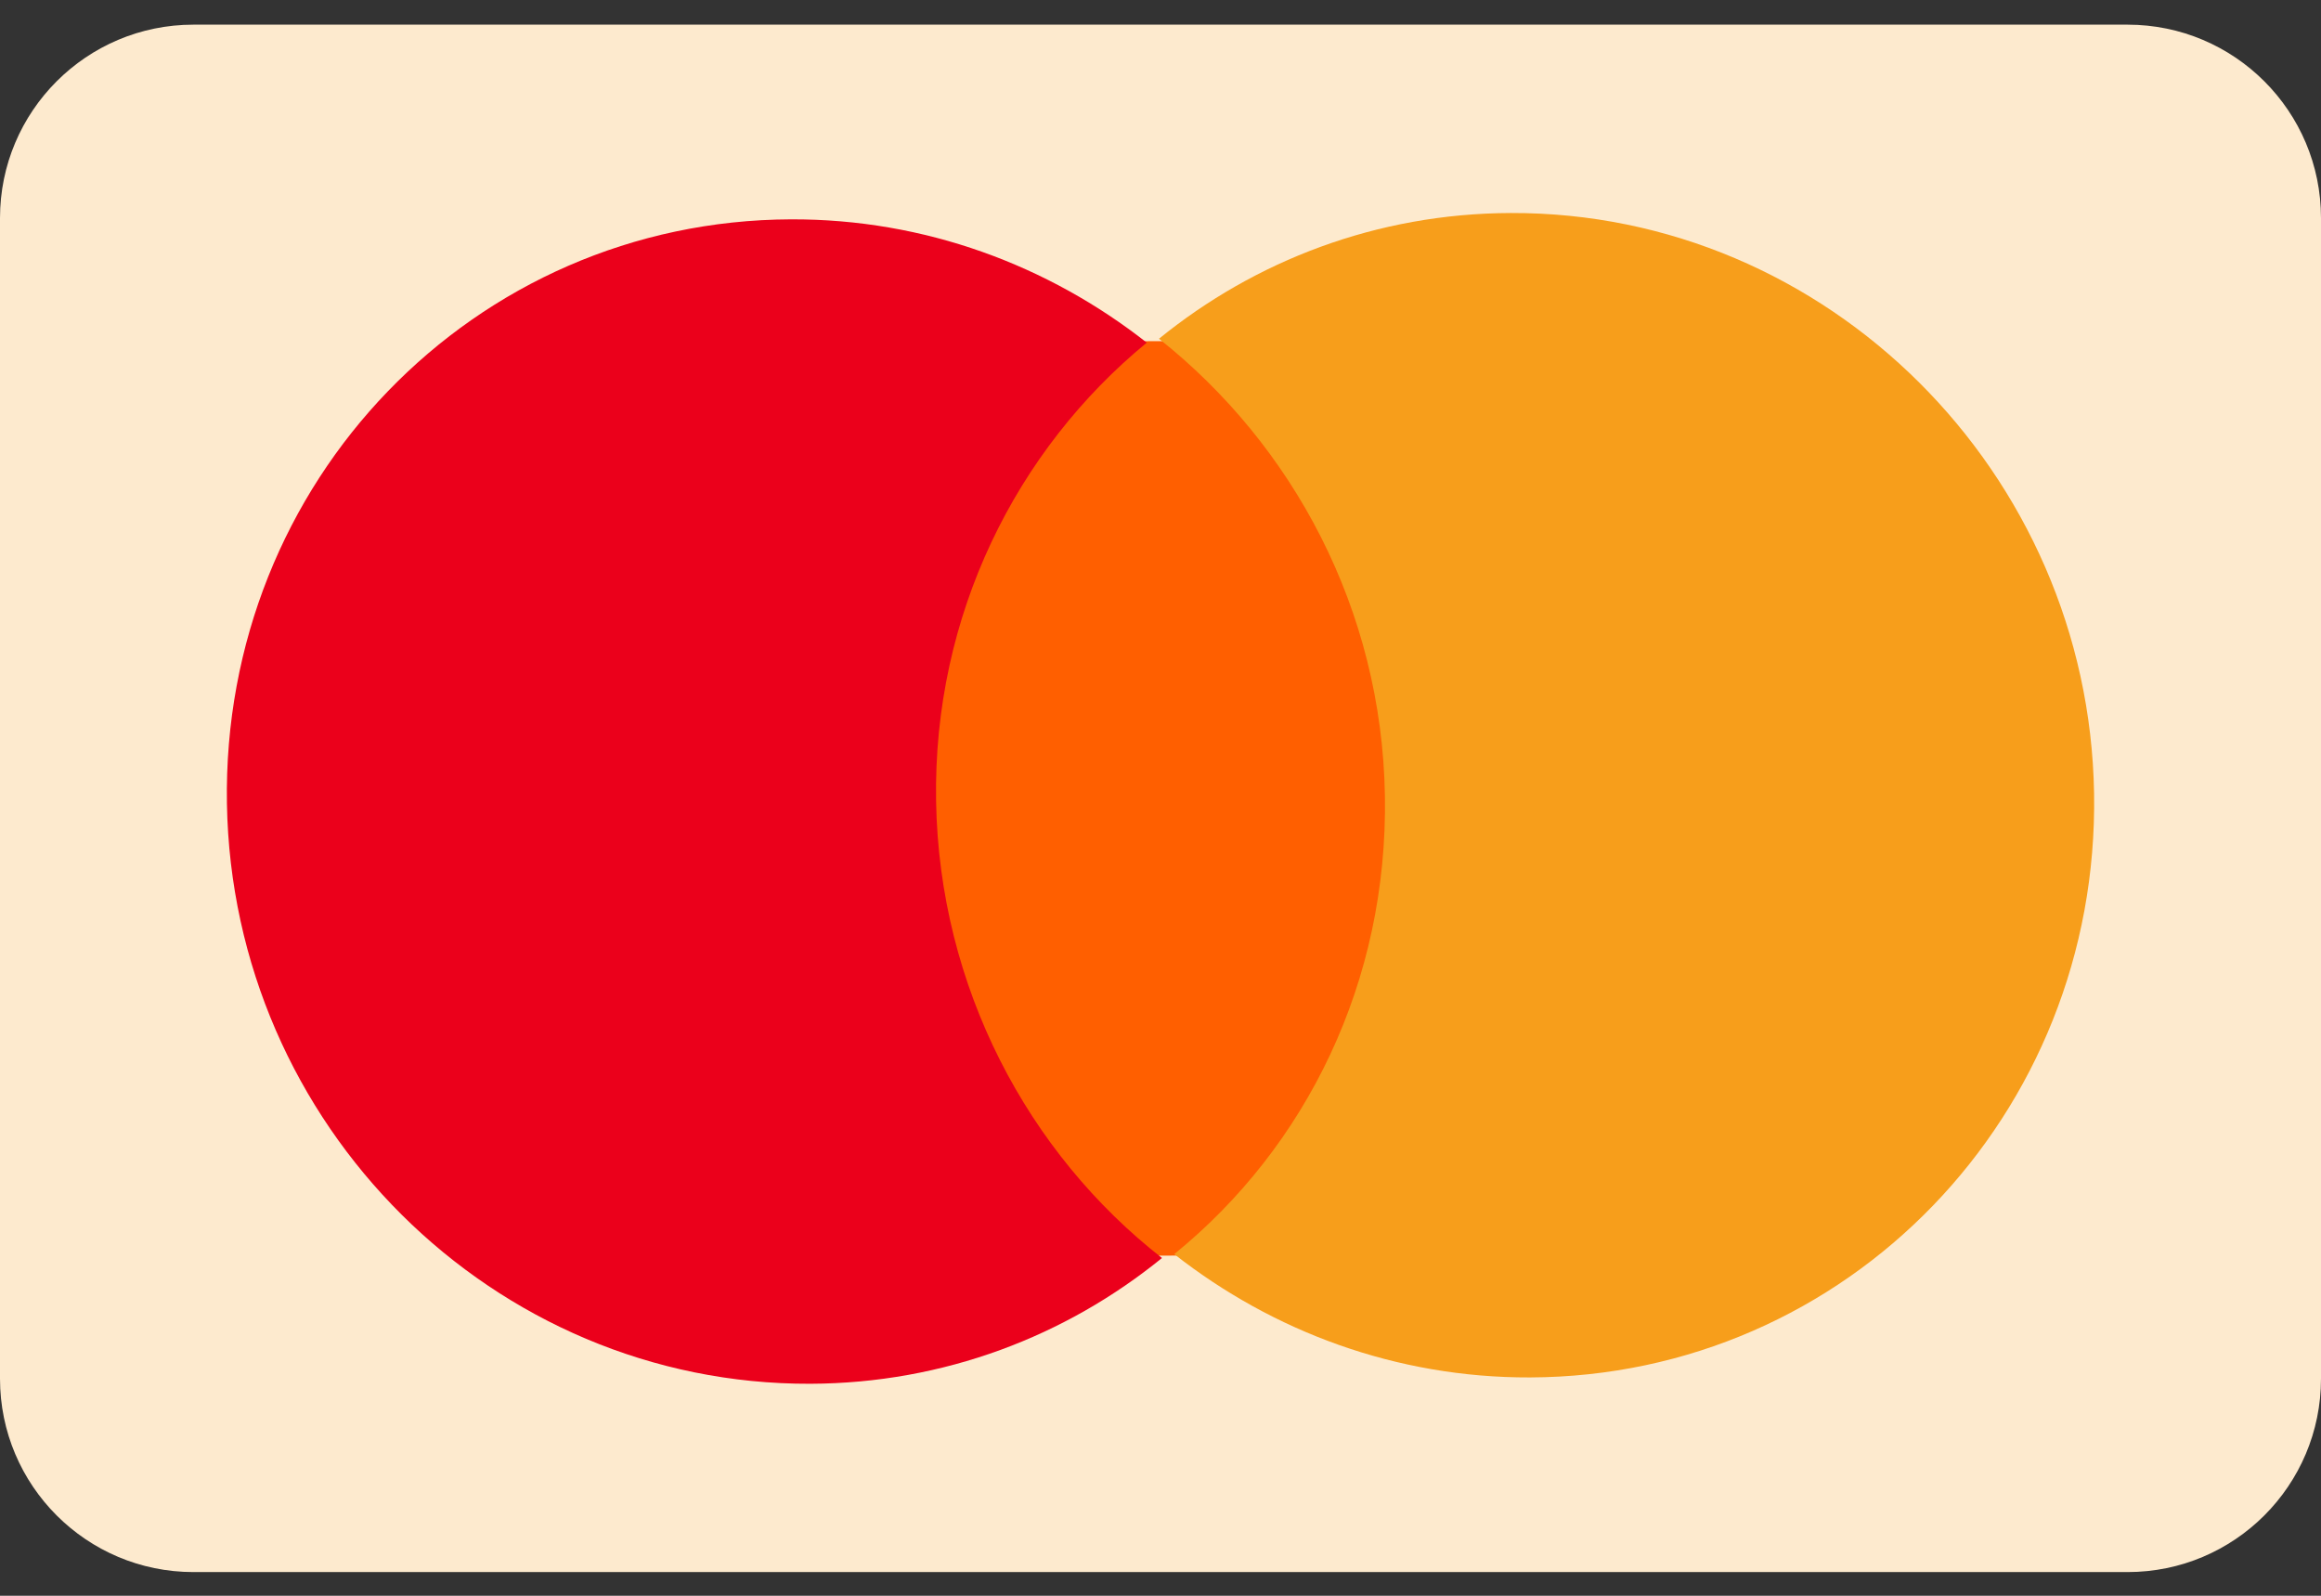
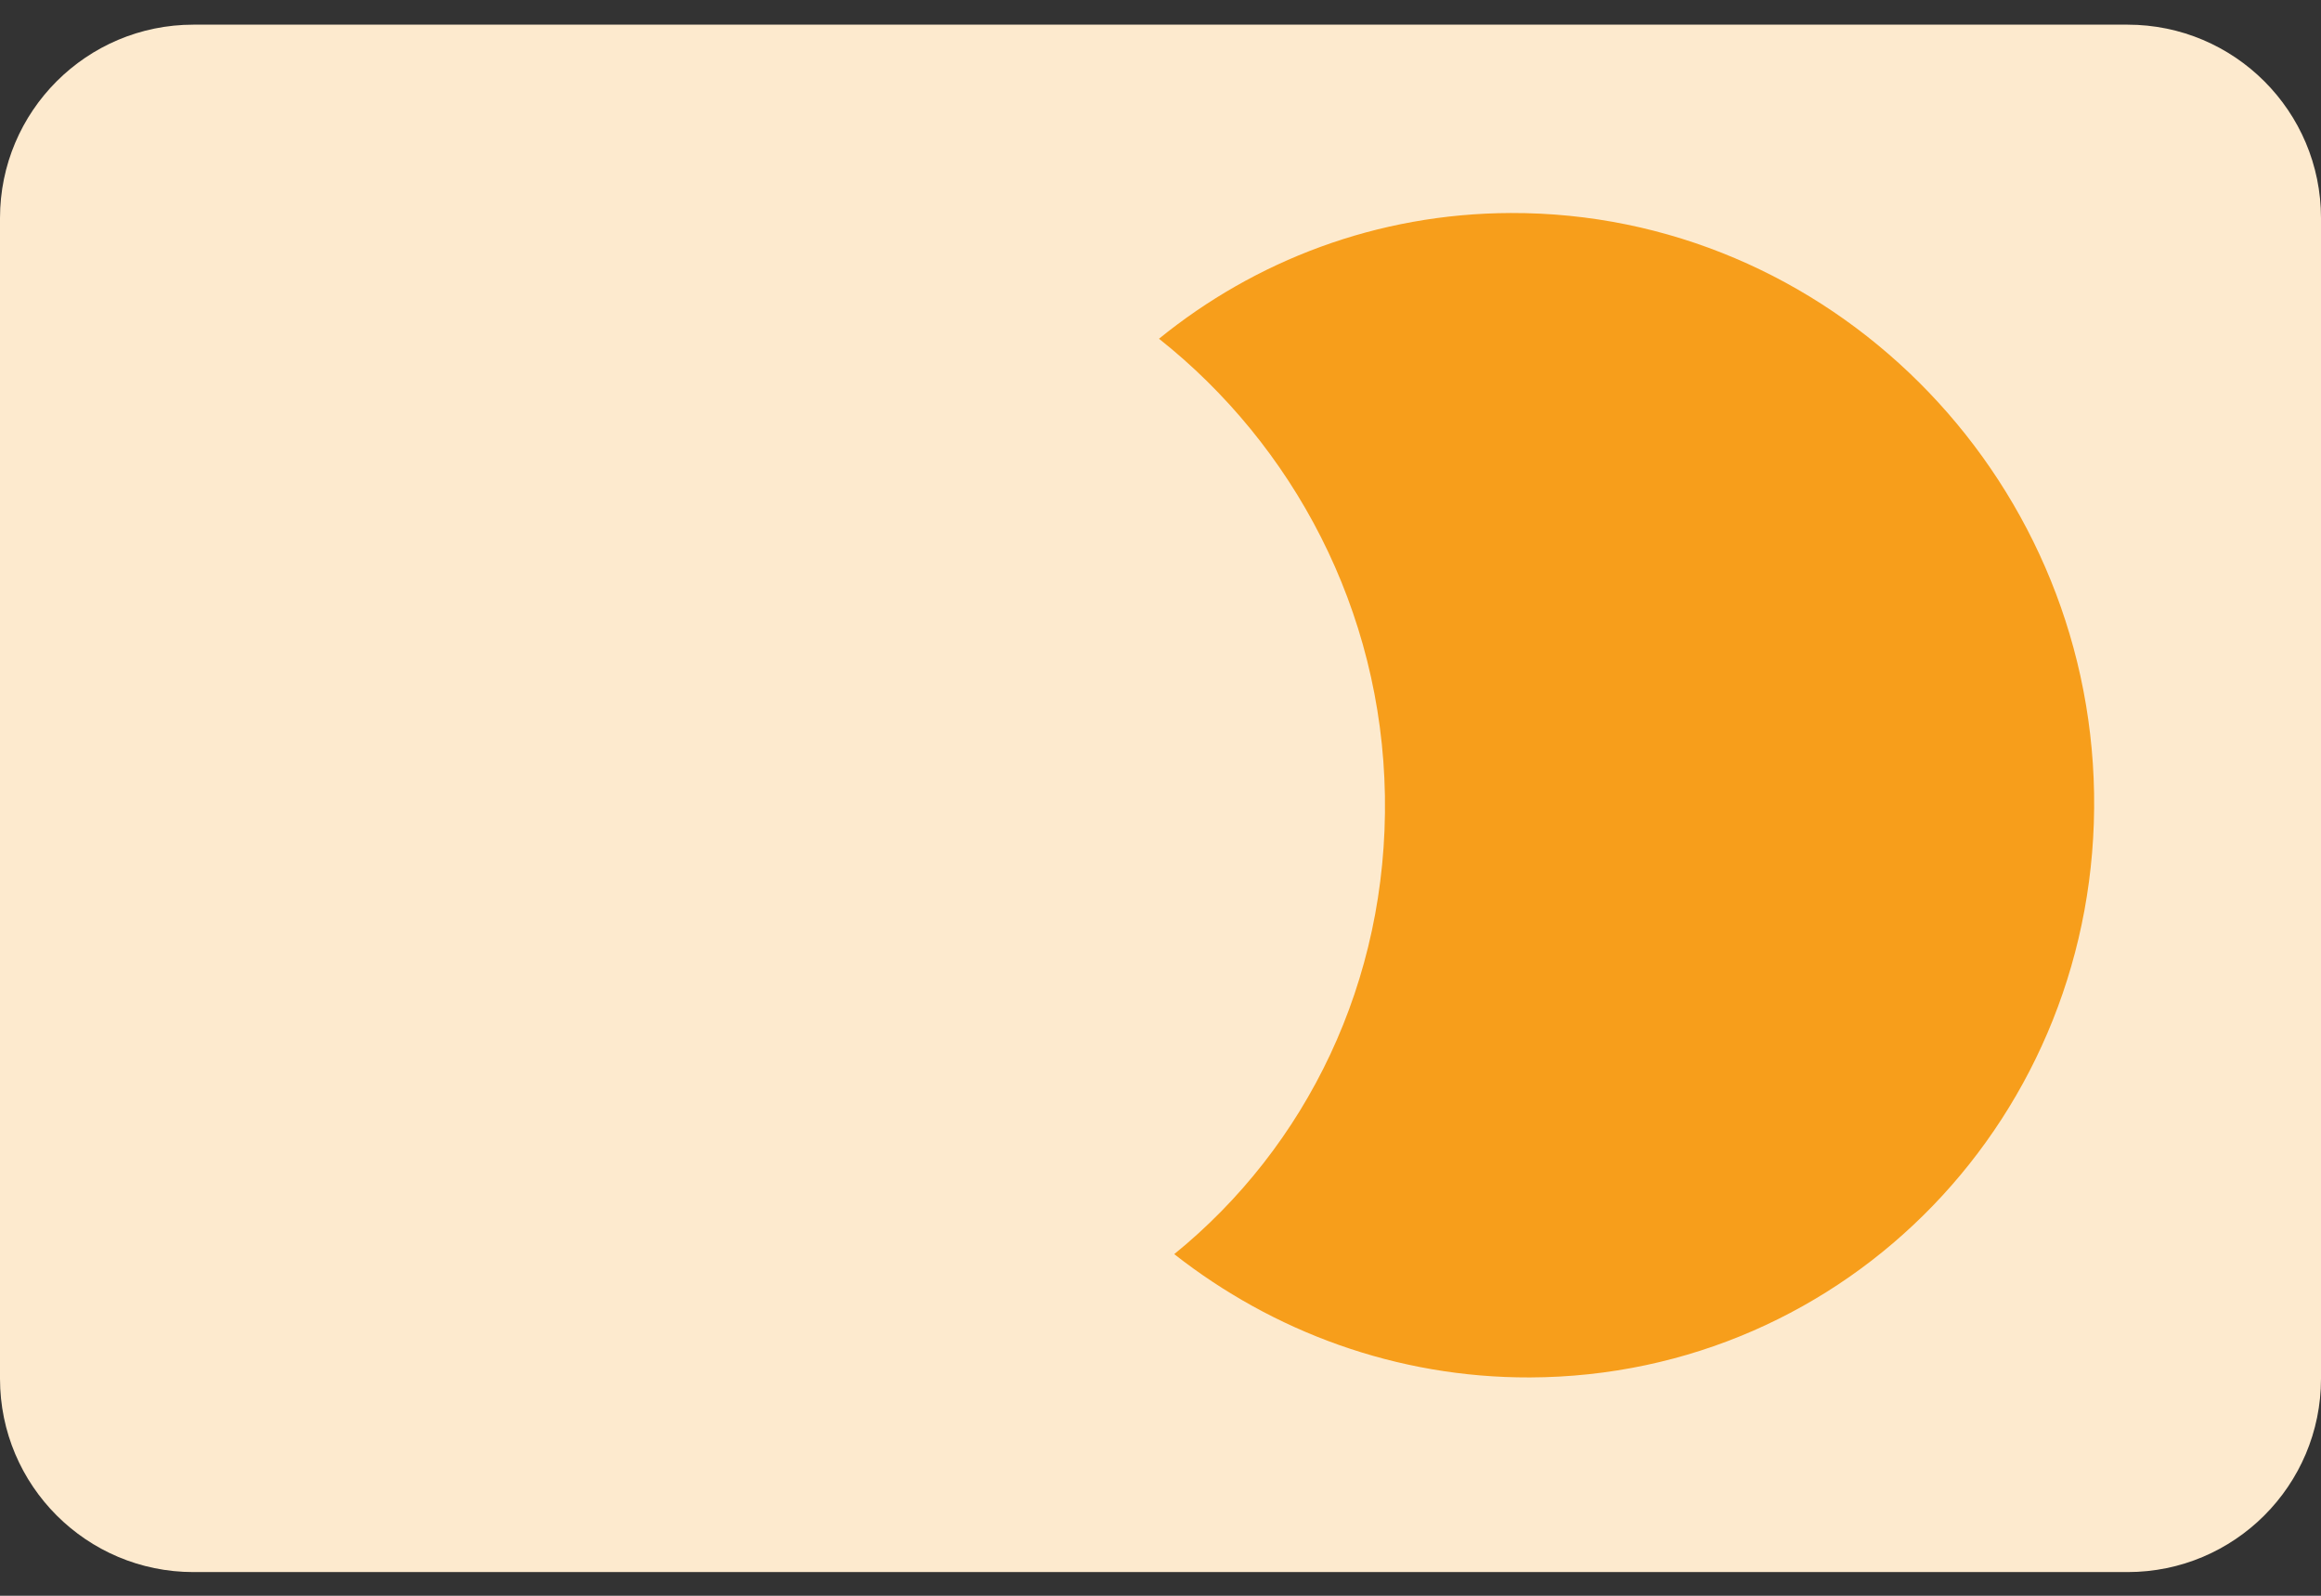
<svg xmlns="http://www.w3.org/2000/svg" width="48" height="33" viewBox="0 0 48 33" fill="none">
  <rect x="0" y="0" width="48" height="33" fill="#333333" stroke="none" />
  <g clip-path="url(#clip0_1962_1601)">
    <path d="M0 4.51C0 2.301 1.791 0.51 4 0.51H44C46.209 0.51 48 2.301 48 4.51V28.51C48 30.719 46.209 32.51 44 32.51H4C1.791 32.51 0 30.719 0 28.51V4.51Z" fill="#FDEACE" />
-     <path d="M29.008 7.037L18.679 7.073L18.992 25.983L29.321 25.947L29.008 7.037Z" fill="#FF5F00" />
-     <path d="M19.359 16.566C19.295 12.72 21.018 9.303 23.716 7.086C21.679 5.487 19.126 4.526 16.357 4.536C9.799 4.558 4.583 9.961 4.693 16.616C4.804 23.272 10.199 28.638 16.758 28.616C19.526 28.606 22.047 27.628 24.031 26.015C21.259 23.851 19.423 20.412 19.359 16.566Z" fill="#EB001B" />
    <path d="M43.307 16.404C43.417 23.059 38.201 28.462 31.642 28.485C28.874 28.494 26.32 27.533 24.284 25.935C27.015 23.718 28.705 20.3 28.641 16.454C28.577 12.608 26.741 9.203 23.969 7.005C25.953 5.393 28.474 4.414 31.242 4.405C37.801 4.382 43.197 9.782 43.307 16.404Z" fill="#F79E1B" />
  </g>
  <defs>
    <clipPath id="clip0_1962_1601">
      <rect width="48" height="32" fill="white" transform="translate(0 0.51)" />
    </clipPath>
  </defs>
</svg>